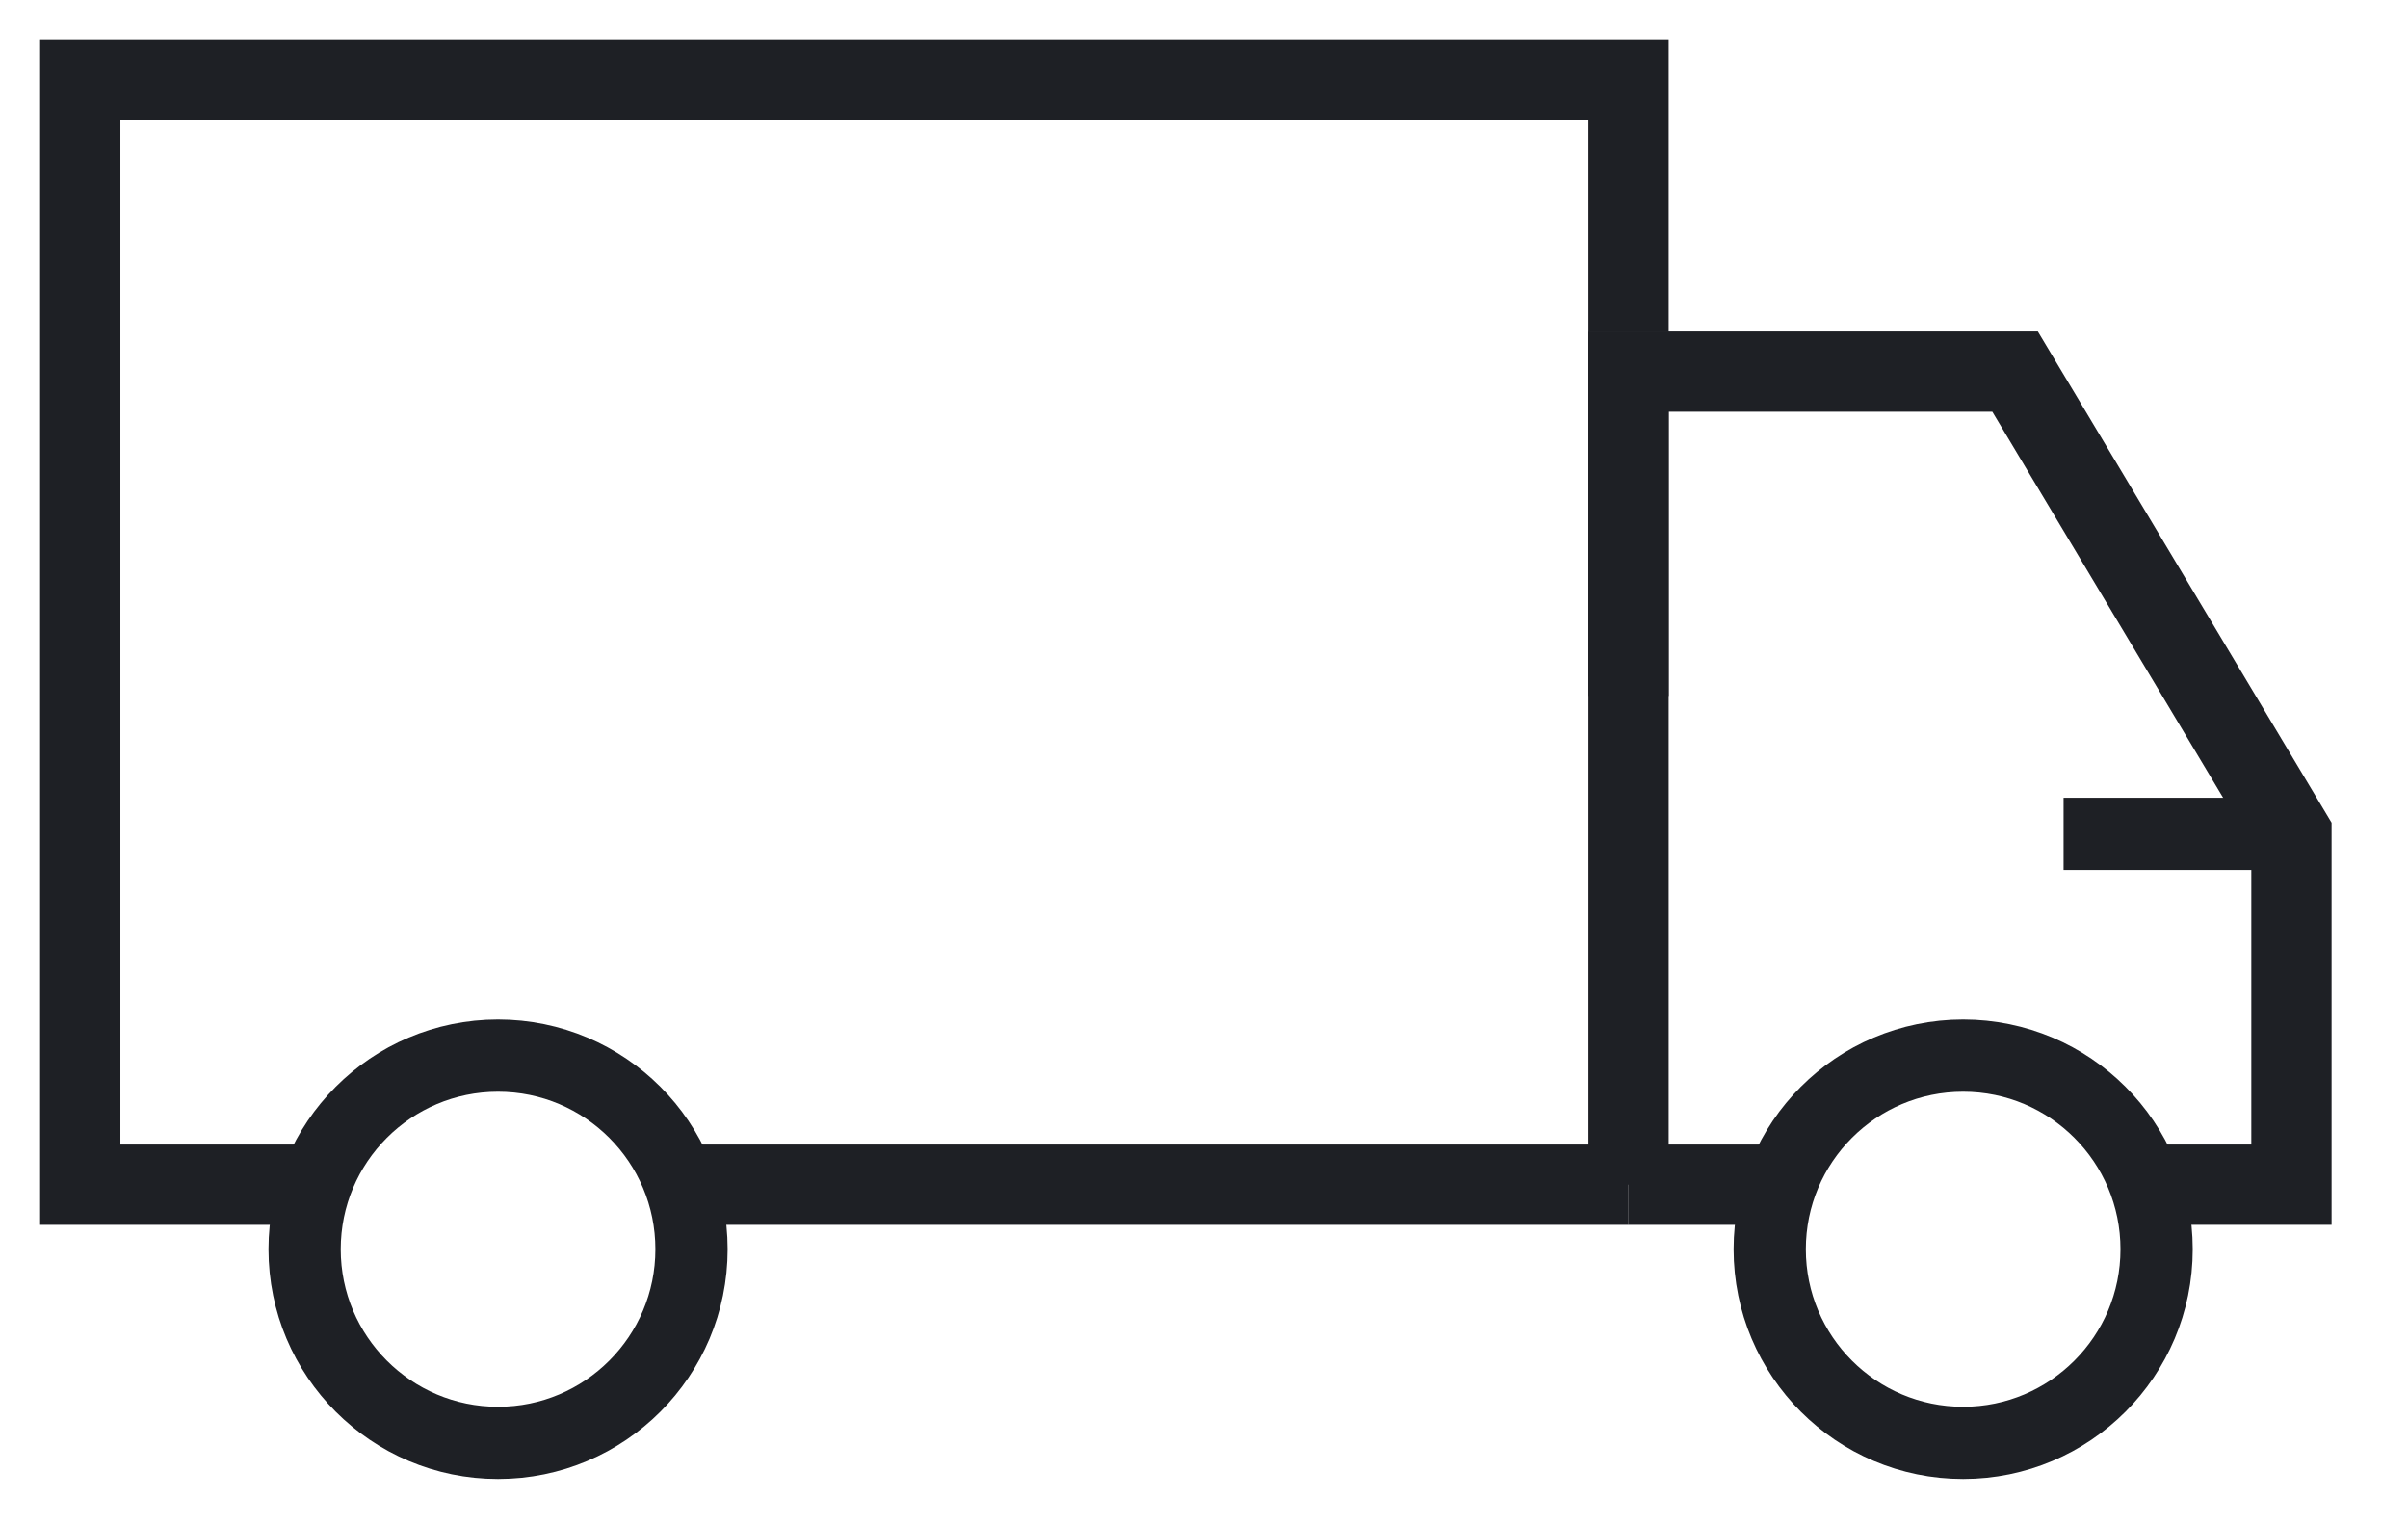
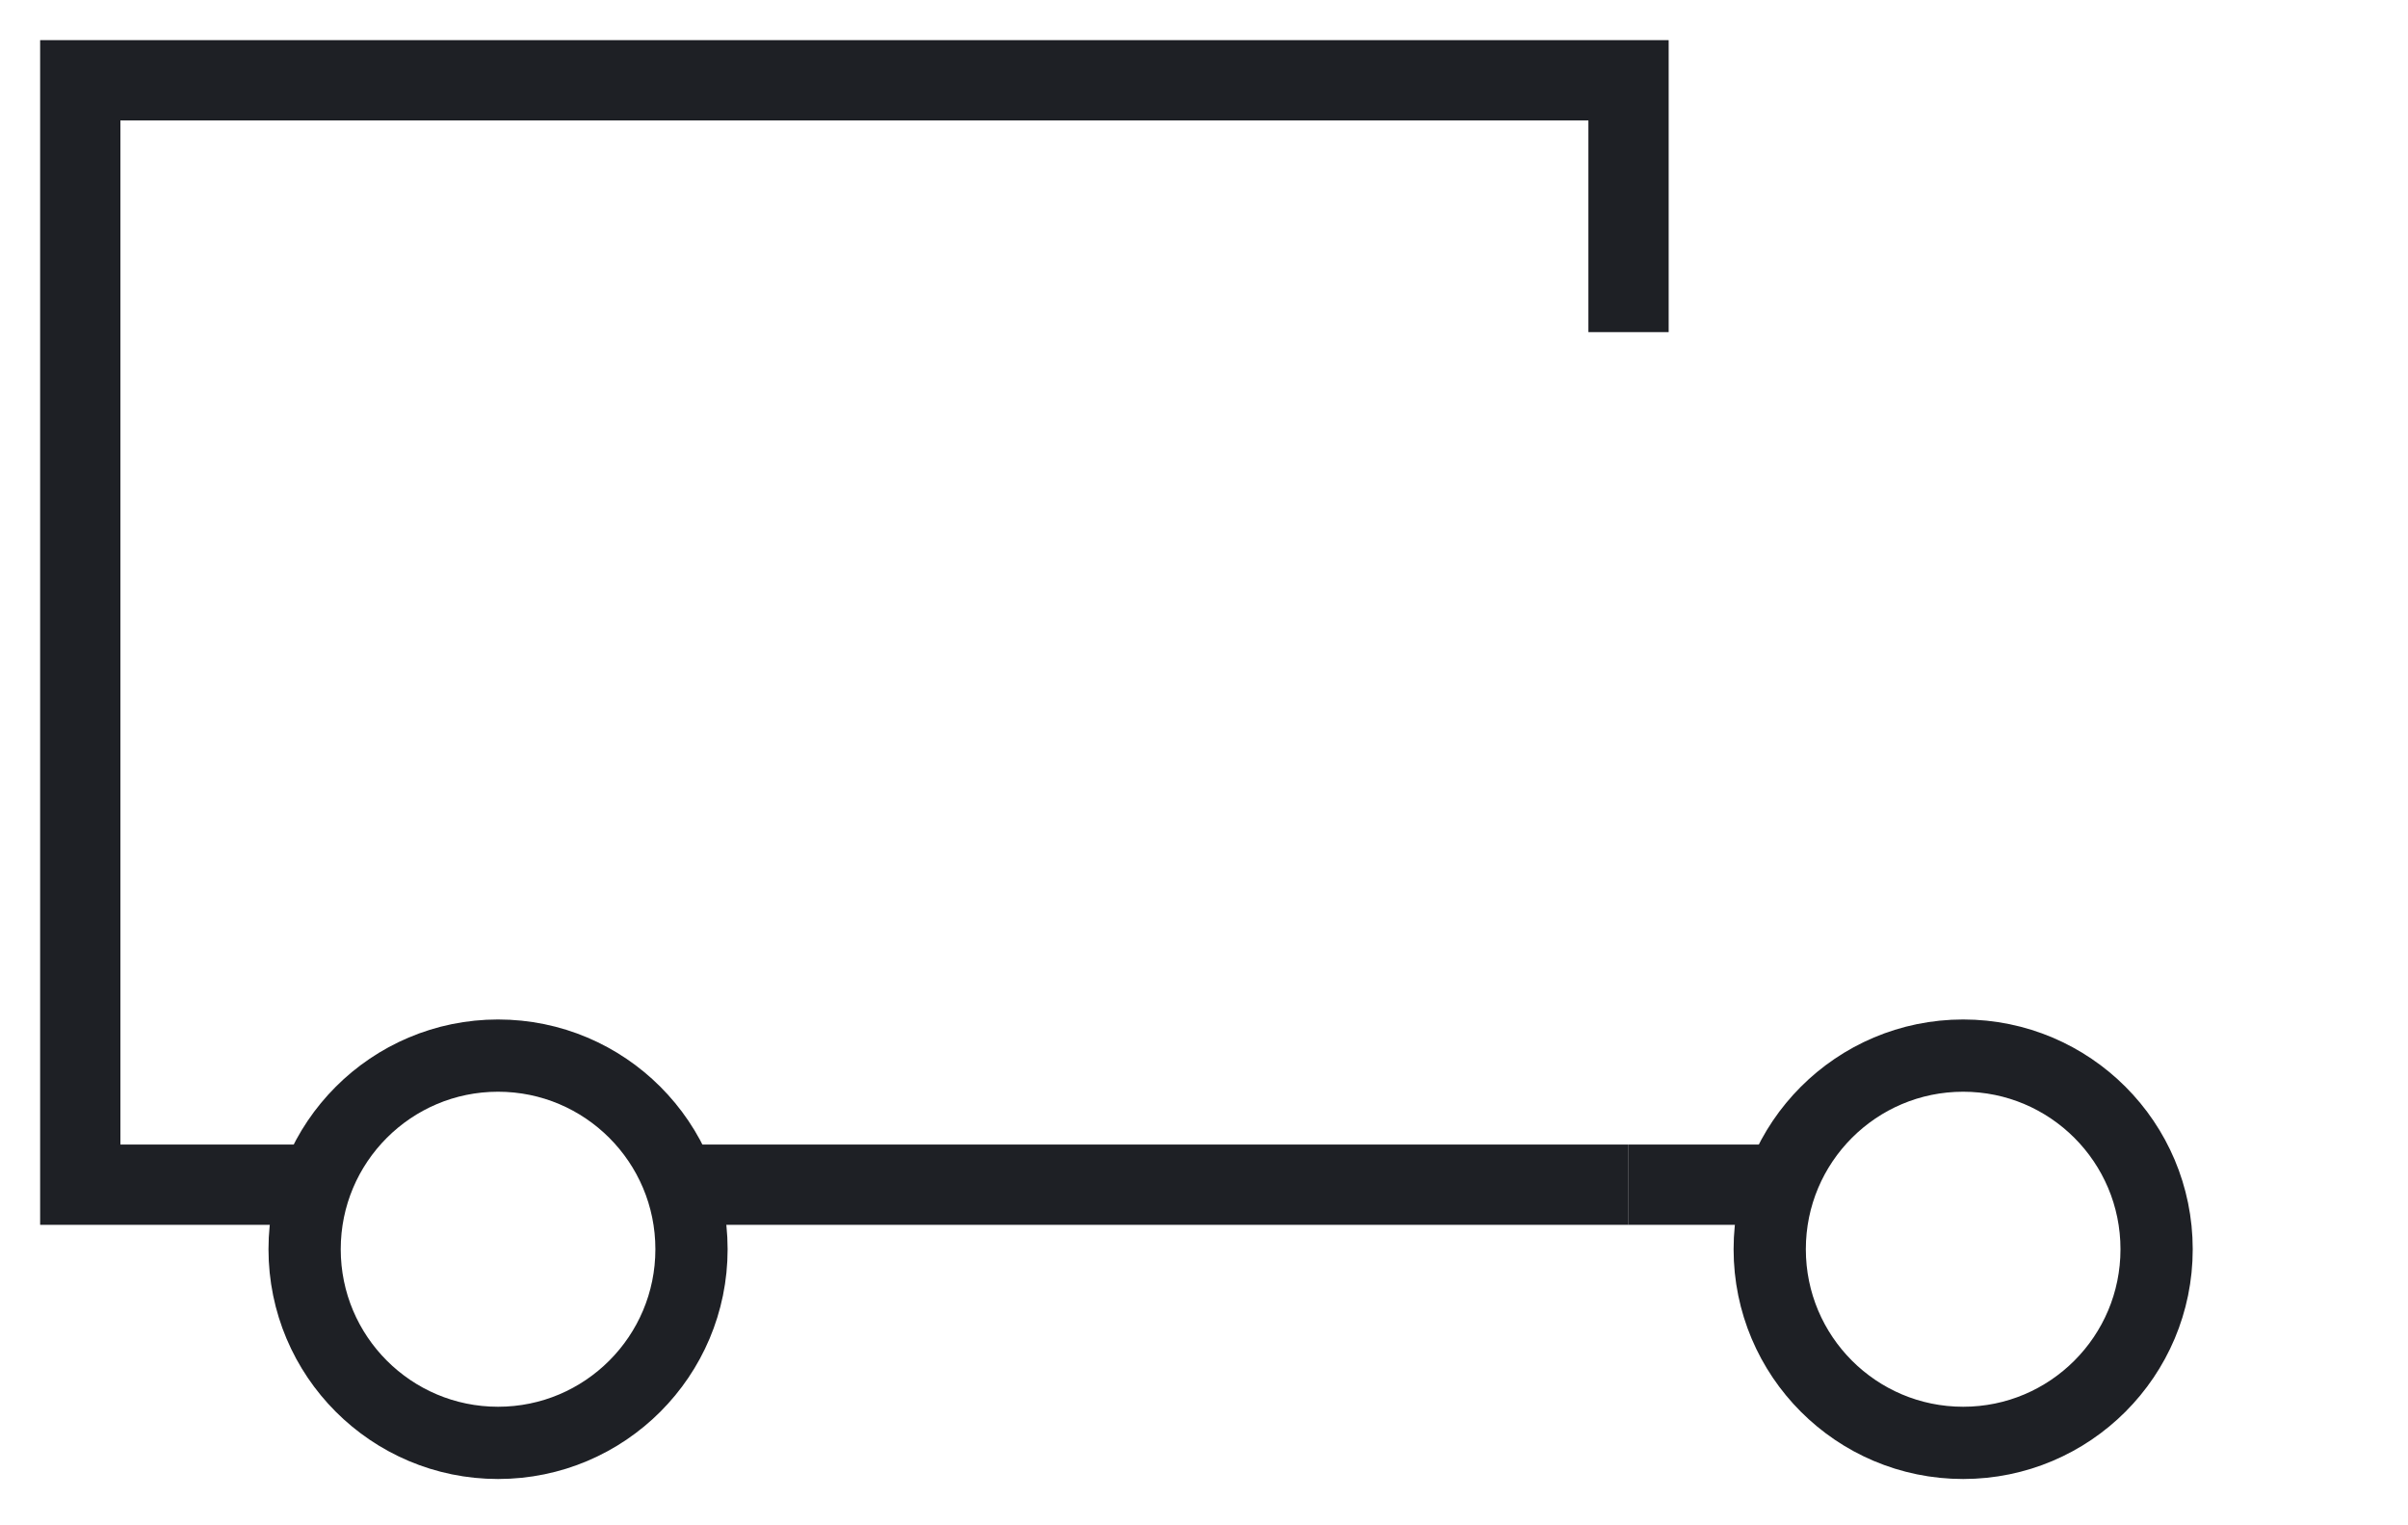
<svg xmlns="http://www.w3.org/2000/svg" width="30px" height="19px" viewBox="0 0 30 19" version="1.1">
  <title>Group 15</title>
  <desc>Created with Sketch.</desc>
  <g id="Page-1" stroke="none" stroke-width="1" fill="none" fill-rule="evenodd">
    <g id="Product-page-BUNT" transform="translate(-286, -531)" stroke="#1E2025">
      <g id="Group-15" transform="translate(287, 532)">
        <polyline id="Stroke-1" points="2.931 13.757 4.51612903e-05 13.757 4.51612903e-05 0 19.289 0 19.289 3.137" />
        <path d="M19.289,13.757 L7.401,13.757" id="Stroke-3" />
-         <path d="M19.289,3.137 L19.289,13.757" id="Stroke-4" />
-         <polyline id="Stroke-5" points="25.655 13.757 27.548 13.757 27.548 9.386 24.105 3.629 19.289 3.629 19.289 7.669" />
        <path d="M19.289,13.757 L21.183,13.757" id="Stroke-7" />
        <g id="Group-14" transform="translate(2.71, 8.703)" stroke-width="0.9">
          <path d="M4.905,5.858 C4.905,7.19 3.826,8.27 2.495,8.27 C1.164,8.27 0.085,7.19 0.085,5.858 C0.085,4.526 1.164,3.446 2.495,3.446 C3.826,3.446 4.905,4.526 4.905,5.858 Z" id="Stroke-8" />
          <path d="M23.158,5.858 C23.158,7.19 22.079,8.27 20.748,8.27 C19.417,8.27 18.338,7.19 18.338,5.858 C18.338,4.526 19.417,3.446 20.748,3.446 C22.079,3.446 23.158,4.526 23.158,5.858 Z" id="Stroke-10" />
-           <path d="M24.839,0.684 L21.999,0.684" id="Stroke-12" />
        </g>
      </g>
    </g>
  </g>
</svg>